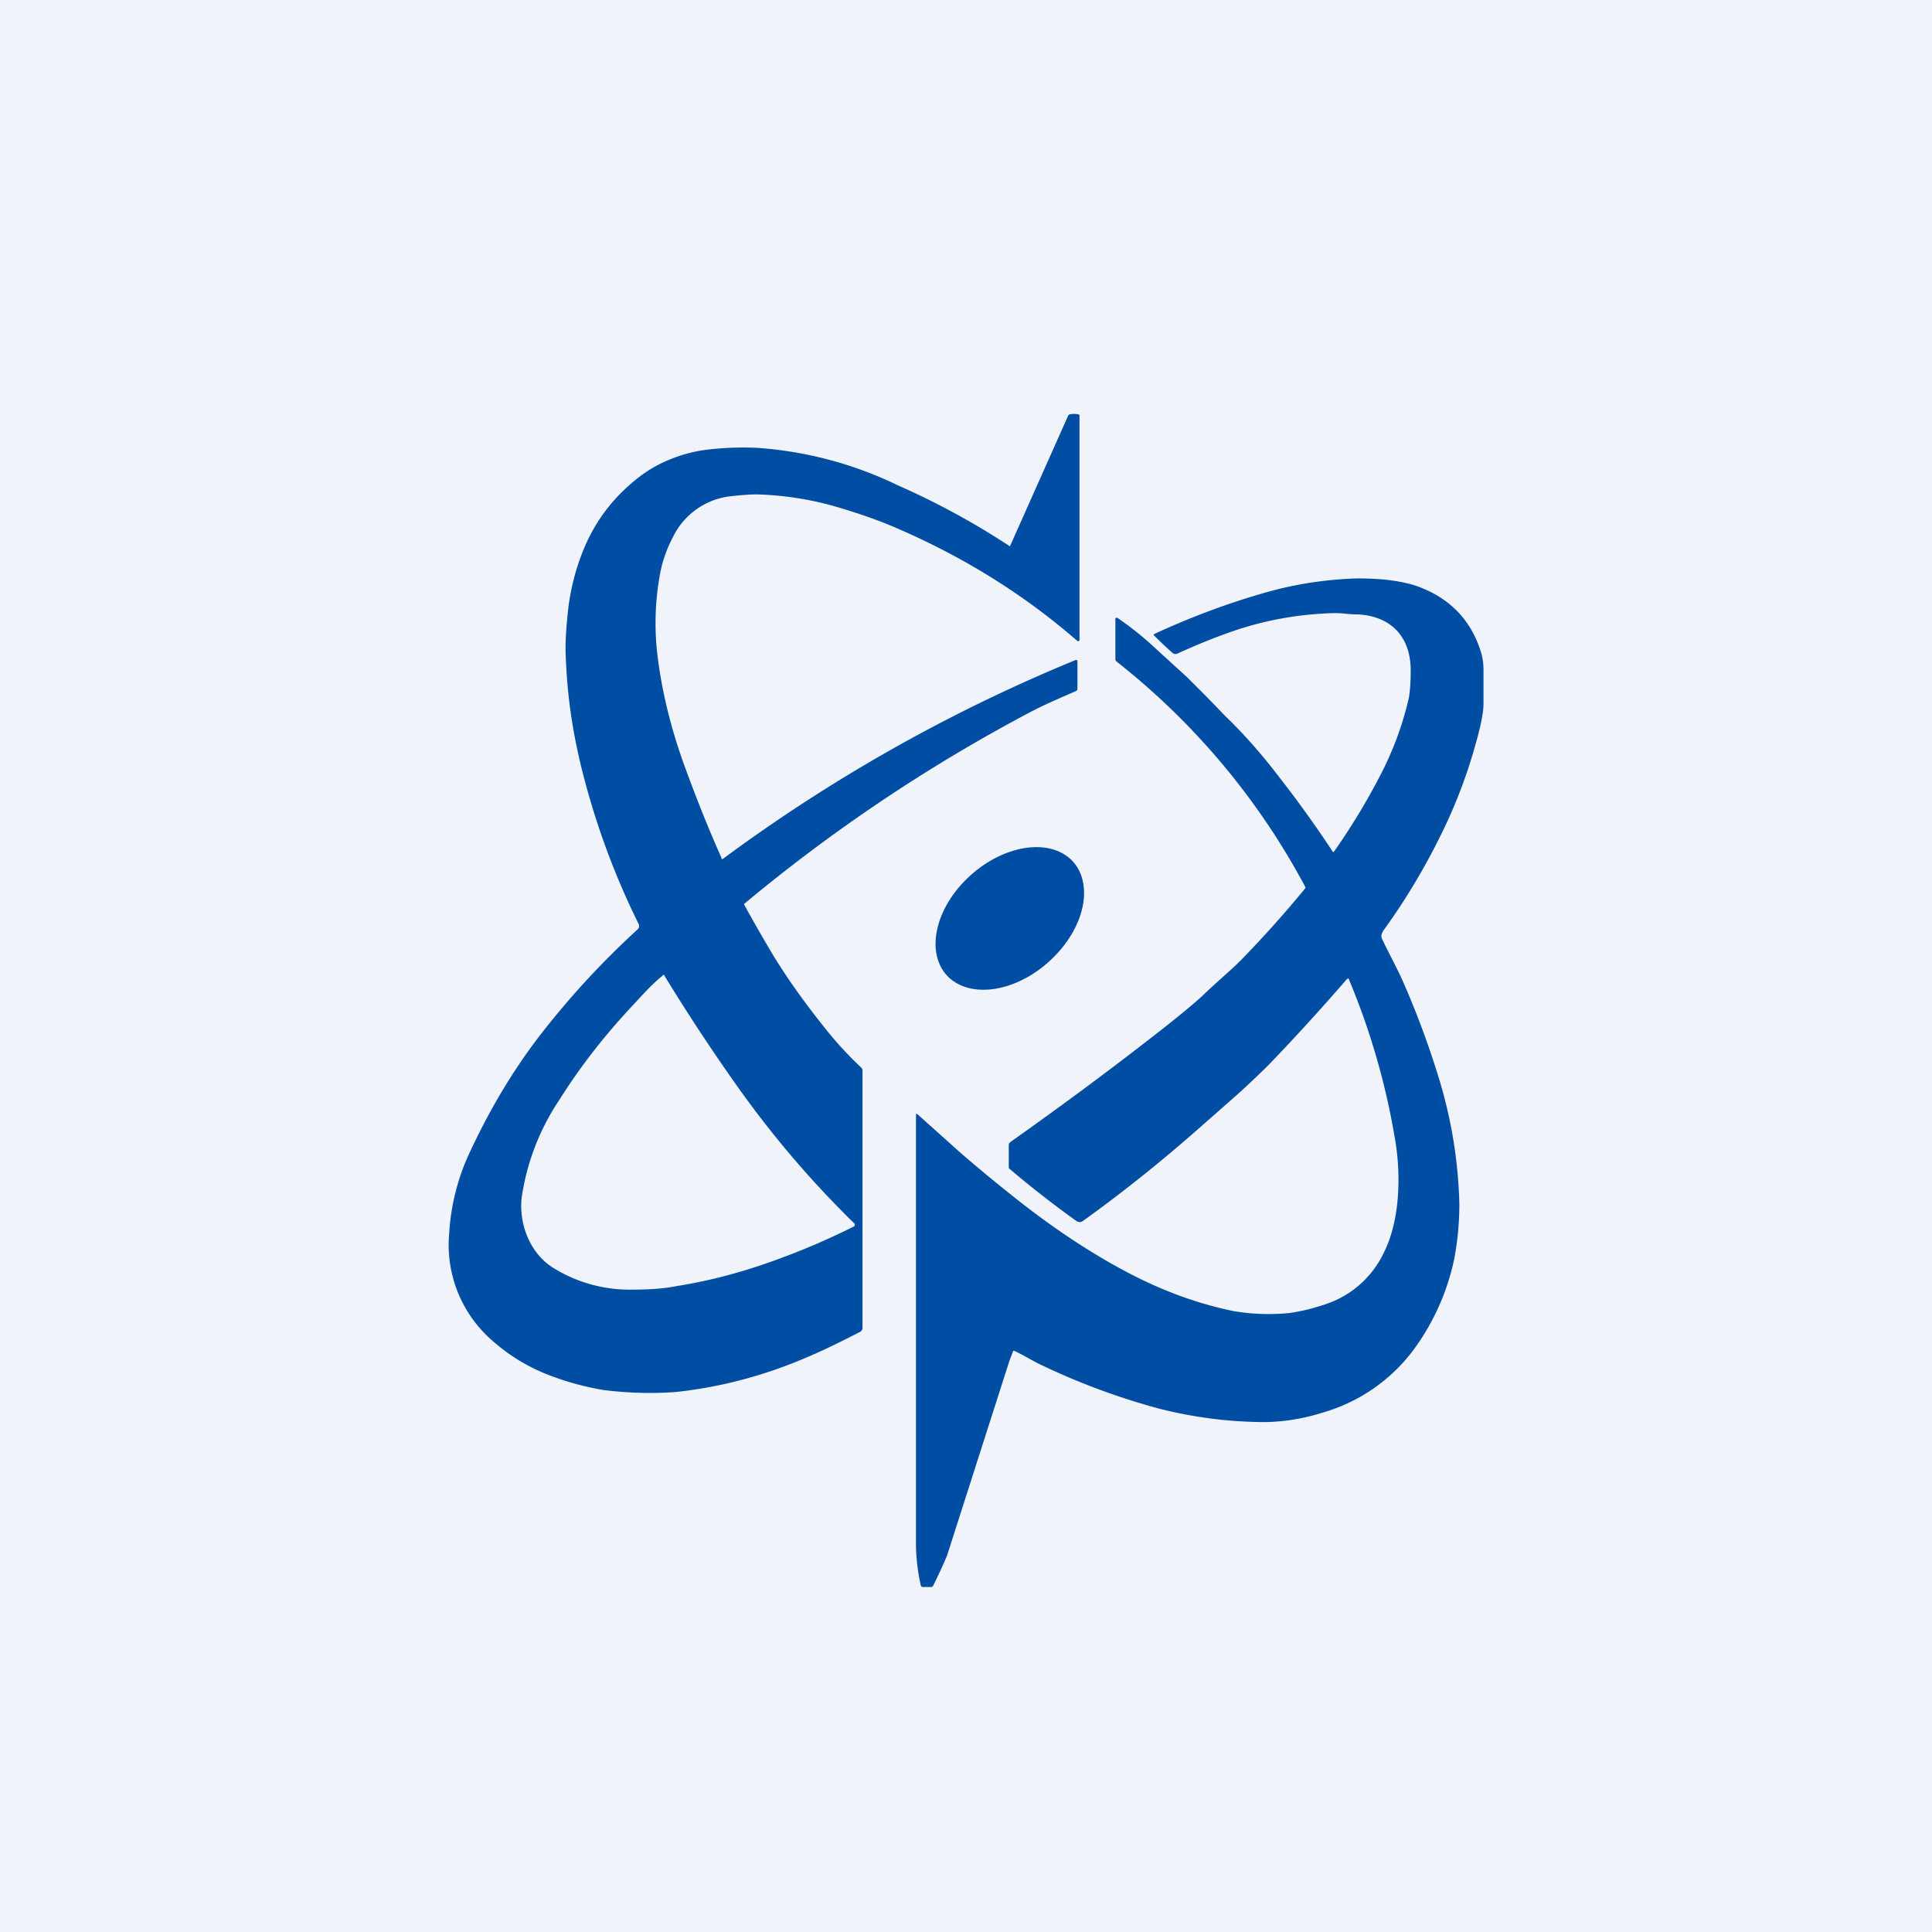
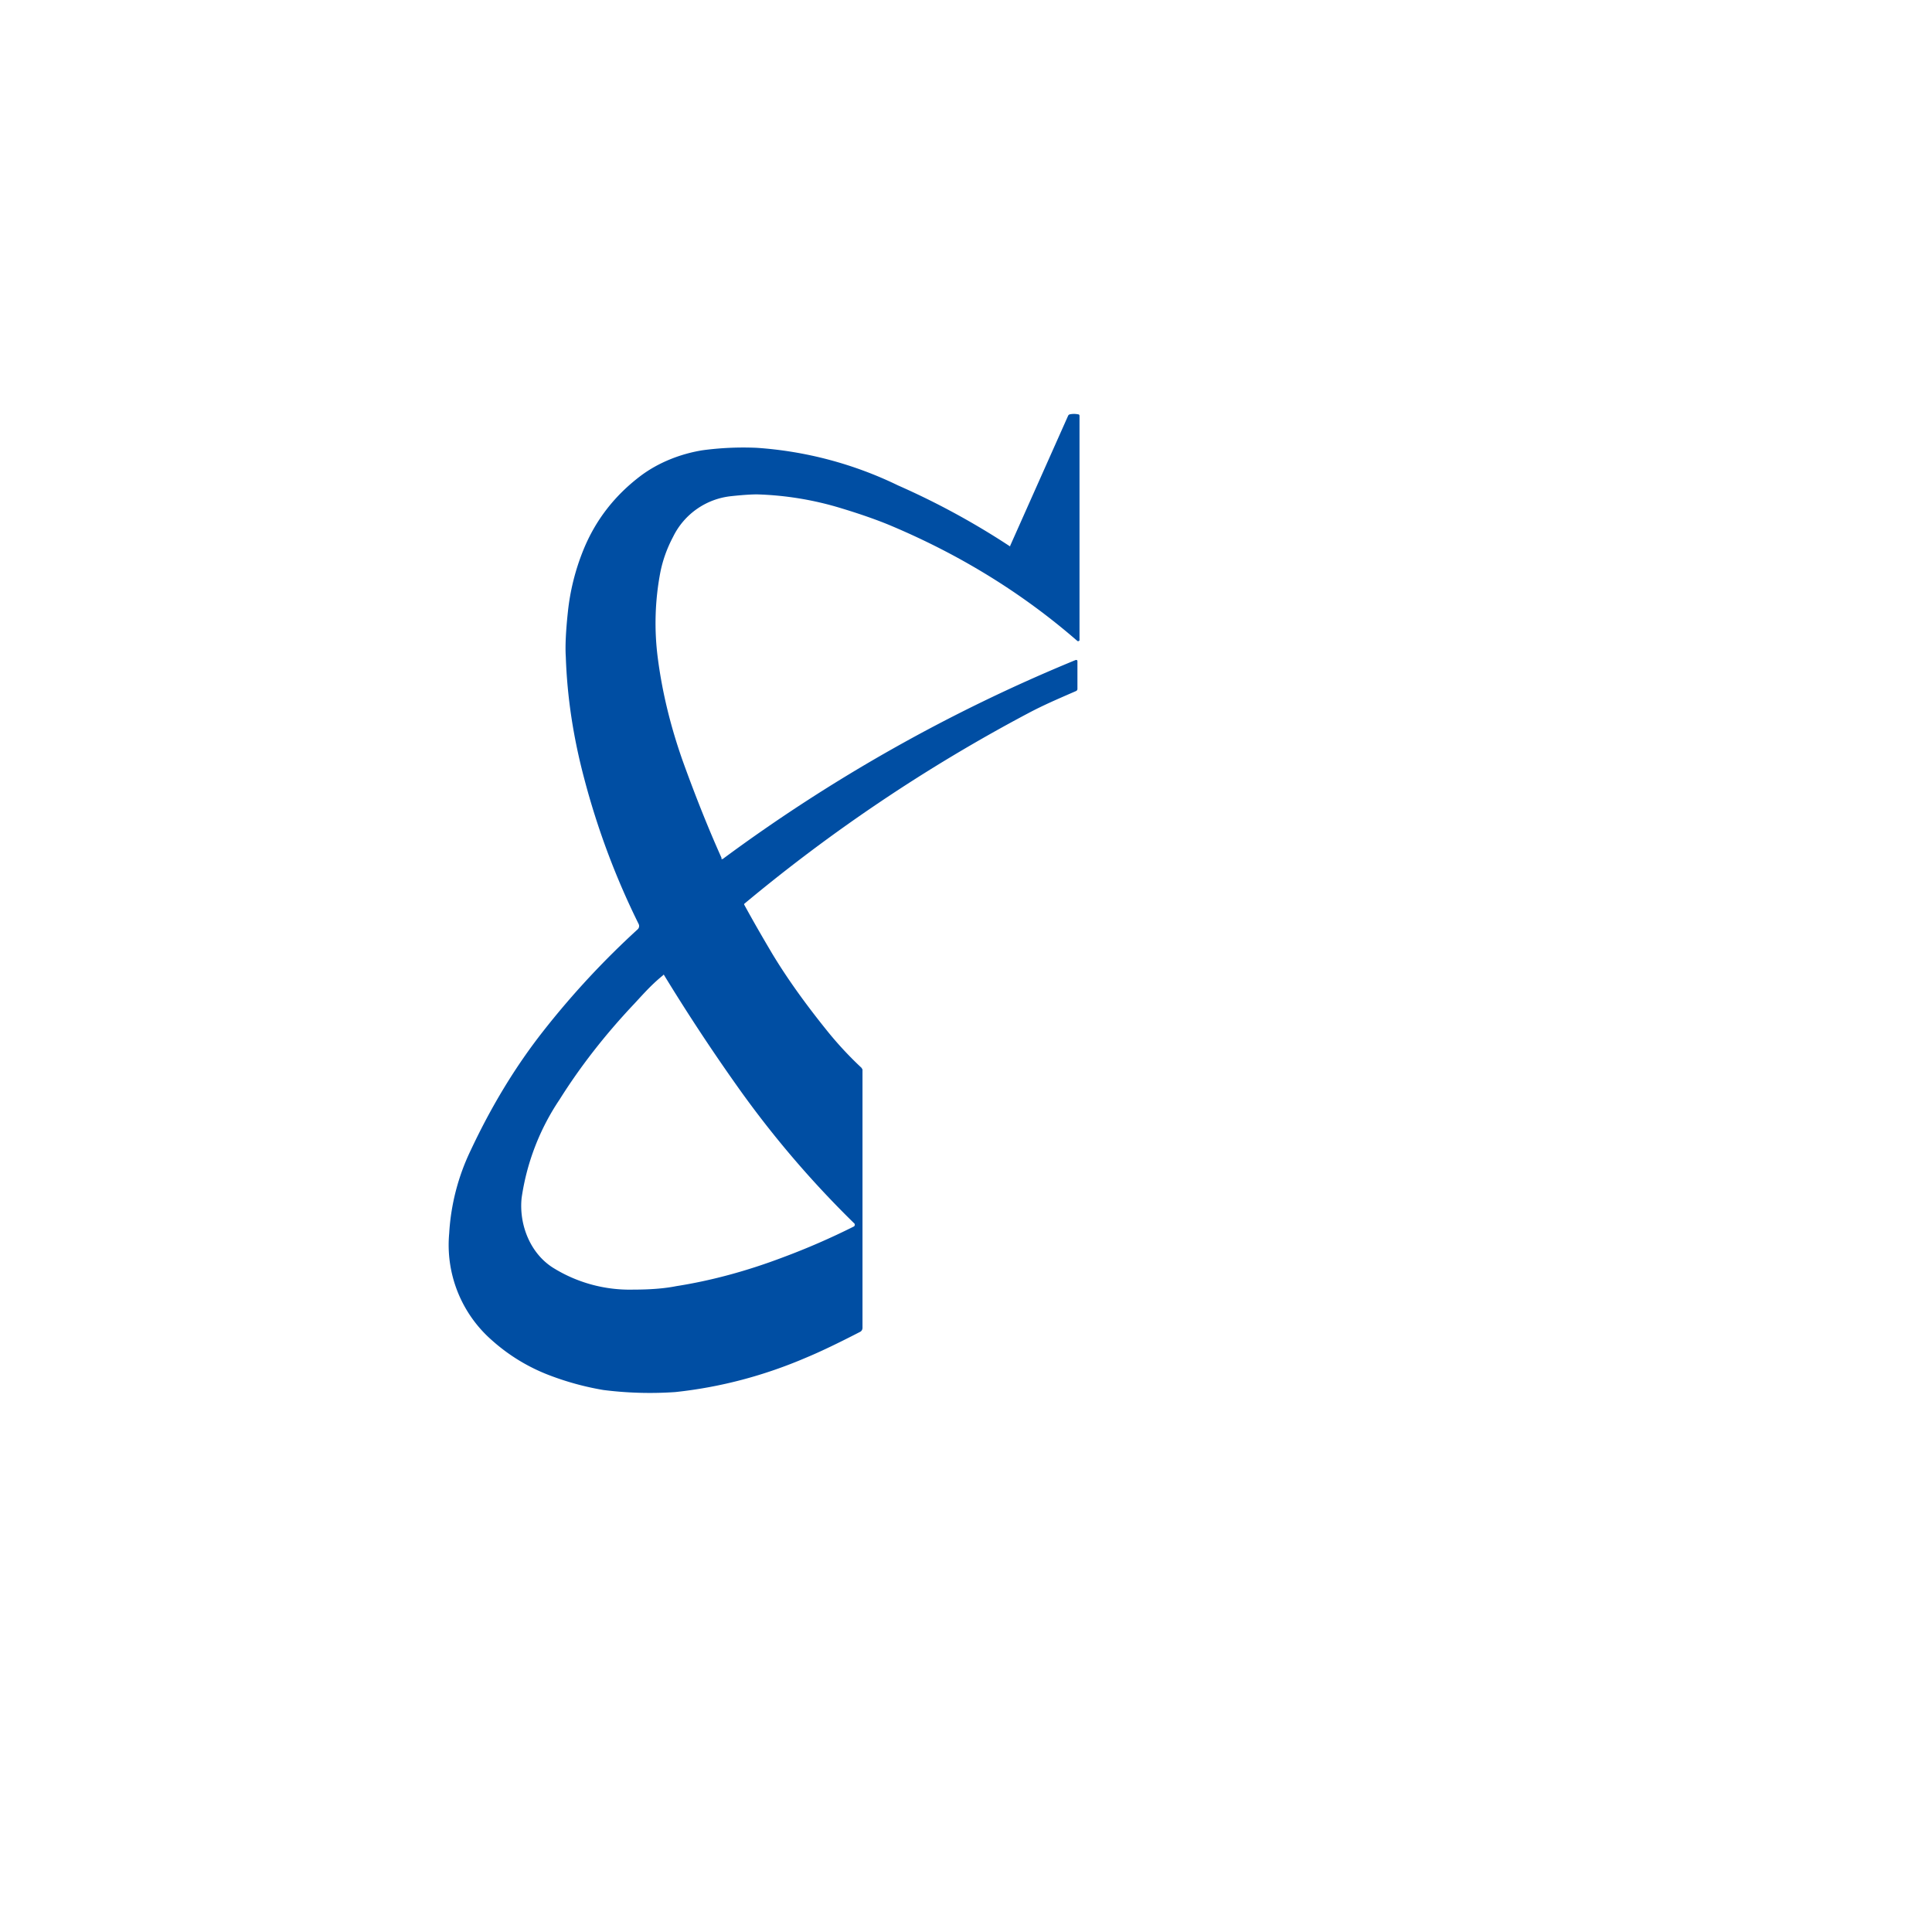
<svg xmlns="http://www.w3.org/2000/svg" width="56" height="56" viewBox="0 0 56 56">
-   <path fill="#F0F3FA" d="M0 0h56v56H0z" />
  <path d="M20.9 24.88a.03.03 0 0 0 .03.02.03.03 0 0 0 .03-.01 47.61 47.61 0 0 1 10.22-5.76c.03 0 .05 0 .05.04v.8c0 .03-.02.05-.04.06-.55.24-.95.41-1.4.65a47.79 47.79 0 0 0-8.22 5.52v.02c.3.55.57 1.01.8 1.4.45.75 1 1.51 1.63 2.29a10.35 10.35 0 0 0 .97 1.04L25 31v7.49c0 .05-.03.1-.08.12-.62.32-1.14.57-1.55.74-1.21.52-2.48.86-3.8 1a10.71 10.71 0 0 1-2.08-.06 8.2 8.2 0 0 1-1.52-.41 5.35 5.35 0 0 1-1.71-1.03 3.67 3.67 0 0 1-1.24-3.1 6.4 6.4 0 0 1 .62-2.4c.6-1.28 1.3-2.44 2.12-3.48a24.4 24.4 0 0 1 2.72-2.93.13.13 0 0 0 .03-.16 22.18 22.18 0 0 1-1.57-4.19c-.32-1.2-.5-2.37-.54-3.55-.02-.3 0-.74.06-1.3a6.6 6.6 0 0 1 .45-1.8c.35-.86.9-1.57 1.65-2.14.53-.4 1.18-.65 1.81-.75a8.87 8.87 0 0 1 1.56-.07 11.09 11.09 0 0 1 4.1 1.09 22.1 22.1 0 0 1 3.25 1.77v-.02l1.68-3.77a.07.07 0 0 1 .05-.04.58.58 0 0 1 .24 0c.03 0 .04.02.04.05v6.5a.04.04 0 0 1-.02.02.04.04 0 0 1-.04 0c-1.61-1.4-3.41-2.5-5.4-3.34-.38-.16-.86-.33-1.42-.5a9.27 9.27 0 0 0-2.47-.41c-.12 0-.36.01-.73.05a2.12 2.12 0 0 0-1.7 1.18c-.18.34-.3.68-.37 1.03a7.86 7.86 0 0 0-.07 2.51c.13.99.37 1.96.71 2.93.36 1 .74 1.96 1.14 2.85Zm-1.67 3.38c-.32.26-.5.46-.85.84-.85.9-1.57 1.83-2.16 2.77a6.87 6.87 0 0 0-1.1 2.85c-.08.75.23 1.59.9 2.02a4.2 4.2 0 0 0 2.34.64c.47 0 .89-.03 1.24-.1 1.02-.16 2.05-.44 3.08-.83a20.6 20.6 0 0 0 2.07-.9.06.06 0 0 0 0-.1 28.97 28.97 0 0 1-3.37-3.95 55.84 55.84 0 0 1-2.14-3.25h-.01Z" fill="#004EA3" />
-   <path d="M39.04 28.38a62.79 62.79 0 0 1-2.3 2.52c-.34.33-.63.61-.96.9l-.92.81c-1.14 1.01-2.3 1.94-3.47 2.78-.07.05-.14.04-.22-.02a29.9 29.9 0 0 1-1.92-1.5.1.1 0 0 1-.01-.04v-.63a.12.12 0 0 1 .05-.1c1.37-.97 2.7-1.95 4-2.96.83-.64 1.37-1.09 1.62-1.33.34-.33.75-.67 1.05-.97a32.93 32.93 0 0 0 1.88-2.1l-.01-.04a20.68 20.68 0 0 0-5.46-6.52.1.1 0 0 1-.04-.1v-1.16l.02-.01a.04.04 0 0 1 .04 0c.38.26.76.56 1.12.9l.91.83.52.52.58.6c.5.48 1 1.04 1.5 1.69a33.6 33.6 0 0 1 1.62 2.25h.01l.02-.02a19 19 0 0 0 1.37-2.27 9.3 9.3 0 0 0 .8-2.2c.03-.18.05-.44.05-.78 0-.94-.54-1.56-1.51-1.62-.21 0-.37-.02-.47-.03a3.22 3.22 0 0 0-.47 0c-.83.04-1.62.18-2.38.41-.58.18-1.22.43-1.92.75-.06.03-.1.02-.15-.01a14.77 14.77 0 0 1-.55-.52.05.05 0 0 1 .03-.04c1-.46 2.02-.85 3.09-1.16.87-.26 1.75-.4 2.64-.44.31-.01.65 0 1.03.04.39.05.72.12 1 .24.83.34 1.4.94 1.68 1.8.06.17.09.36.09.57v.98c0 .18-.04.4-.1.68-.26 1.06-.63 2.1-1.12 3.09-.48.98-1.04 1.92-1.68 2.8a.5.5 0 0 0-.06.14v.06c.18.4.49.95.67 1.38.37.85.7 1.74.99 2.68.37 1.2.57 2.43.6 3.67a8.55 8.55 0 0 1-.15 1.6 6.8 6.8 0 0 1-1.13 2.56 5 5 0 0 1-2.7 1.89 5.79 5.79 0 0 1-1.64.27 12.54 12.54 0 0 1-3.12-.4 20.02 20.02 0 0 1-3.43-1.28c-.26-.13-.5-.28-.72-.38h-.01a.04.04 0 0 0-.04 0v.02l-.1.26-1.8 5.62c-.06.16-.2.47-.41.9a.06.06 0 0 1-.06.04h-.25l-.03-.01-.02-.03a5.76 5.76 0 0 1-.14-1.17V32.31c0-.02.01-.03.03-.02l.04.03 1.16 1.04c.43.38 1.01.86 1.74 1.44 1.02.8 2.06 1.5 3.14 2.07 1 .53 2.02.91 3.08 1.13a6.04 6.04 0 0 0 1.62.06c.31-.04.64-.12.98-.23a2.87 2.87 0 0 0 1.78-1.54c.2-.4.32-.88.38-1.4a6.95 6.95 0 0 0-.08-1.96 20.83 20.83 0 0 0-1.32-4.54c-.01-.04-.03-.04-.06 0Z" fill="#004EA3" />
-   <path d="M30.44 27.84c1-.92 1.28-2.21.64-2.89-.65-.67-1.98-.47-2.98.45-1 .92-1.28 2.21-.64 2.89.65.67 1.98.48 2.98-.45Z" fill="#004EA3" />
+   <path d="M30.44 27.84Z" fill="#004EA3" />
</svg>